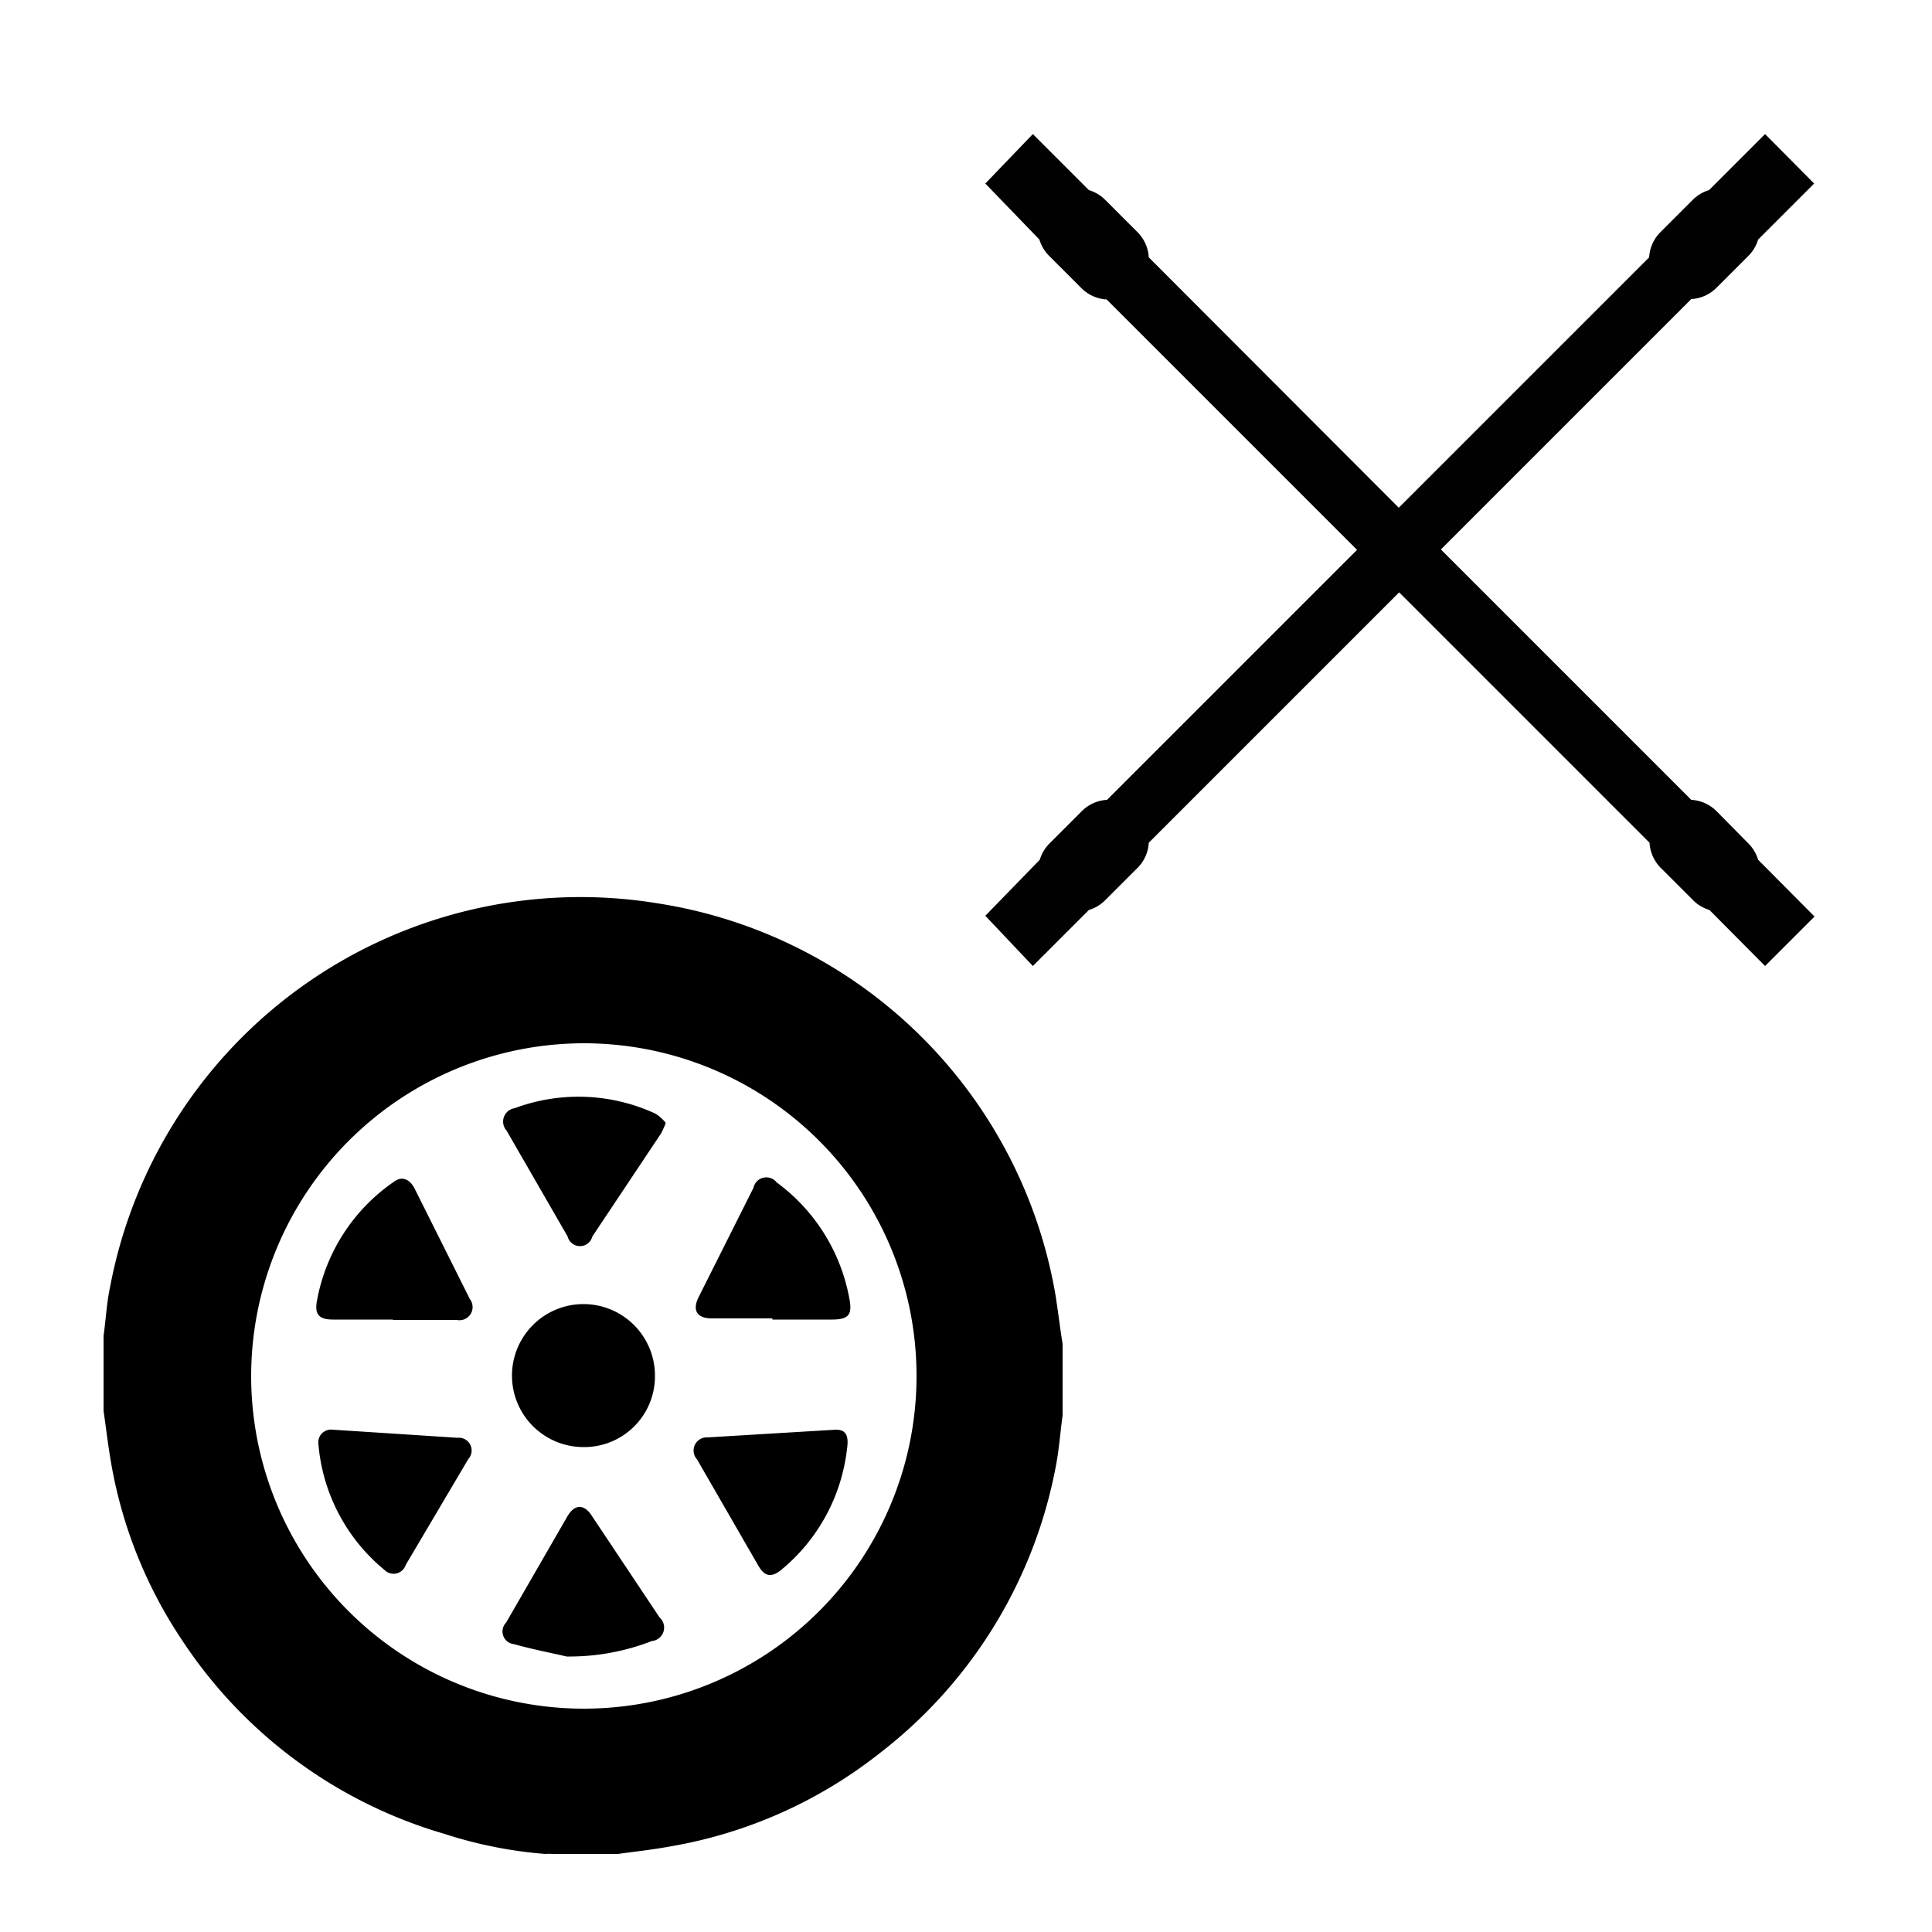
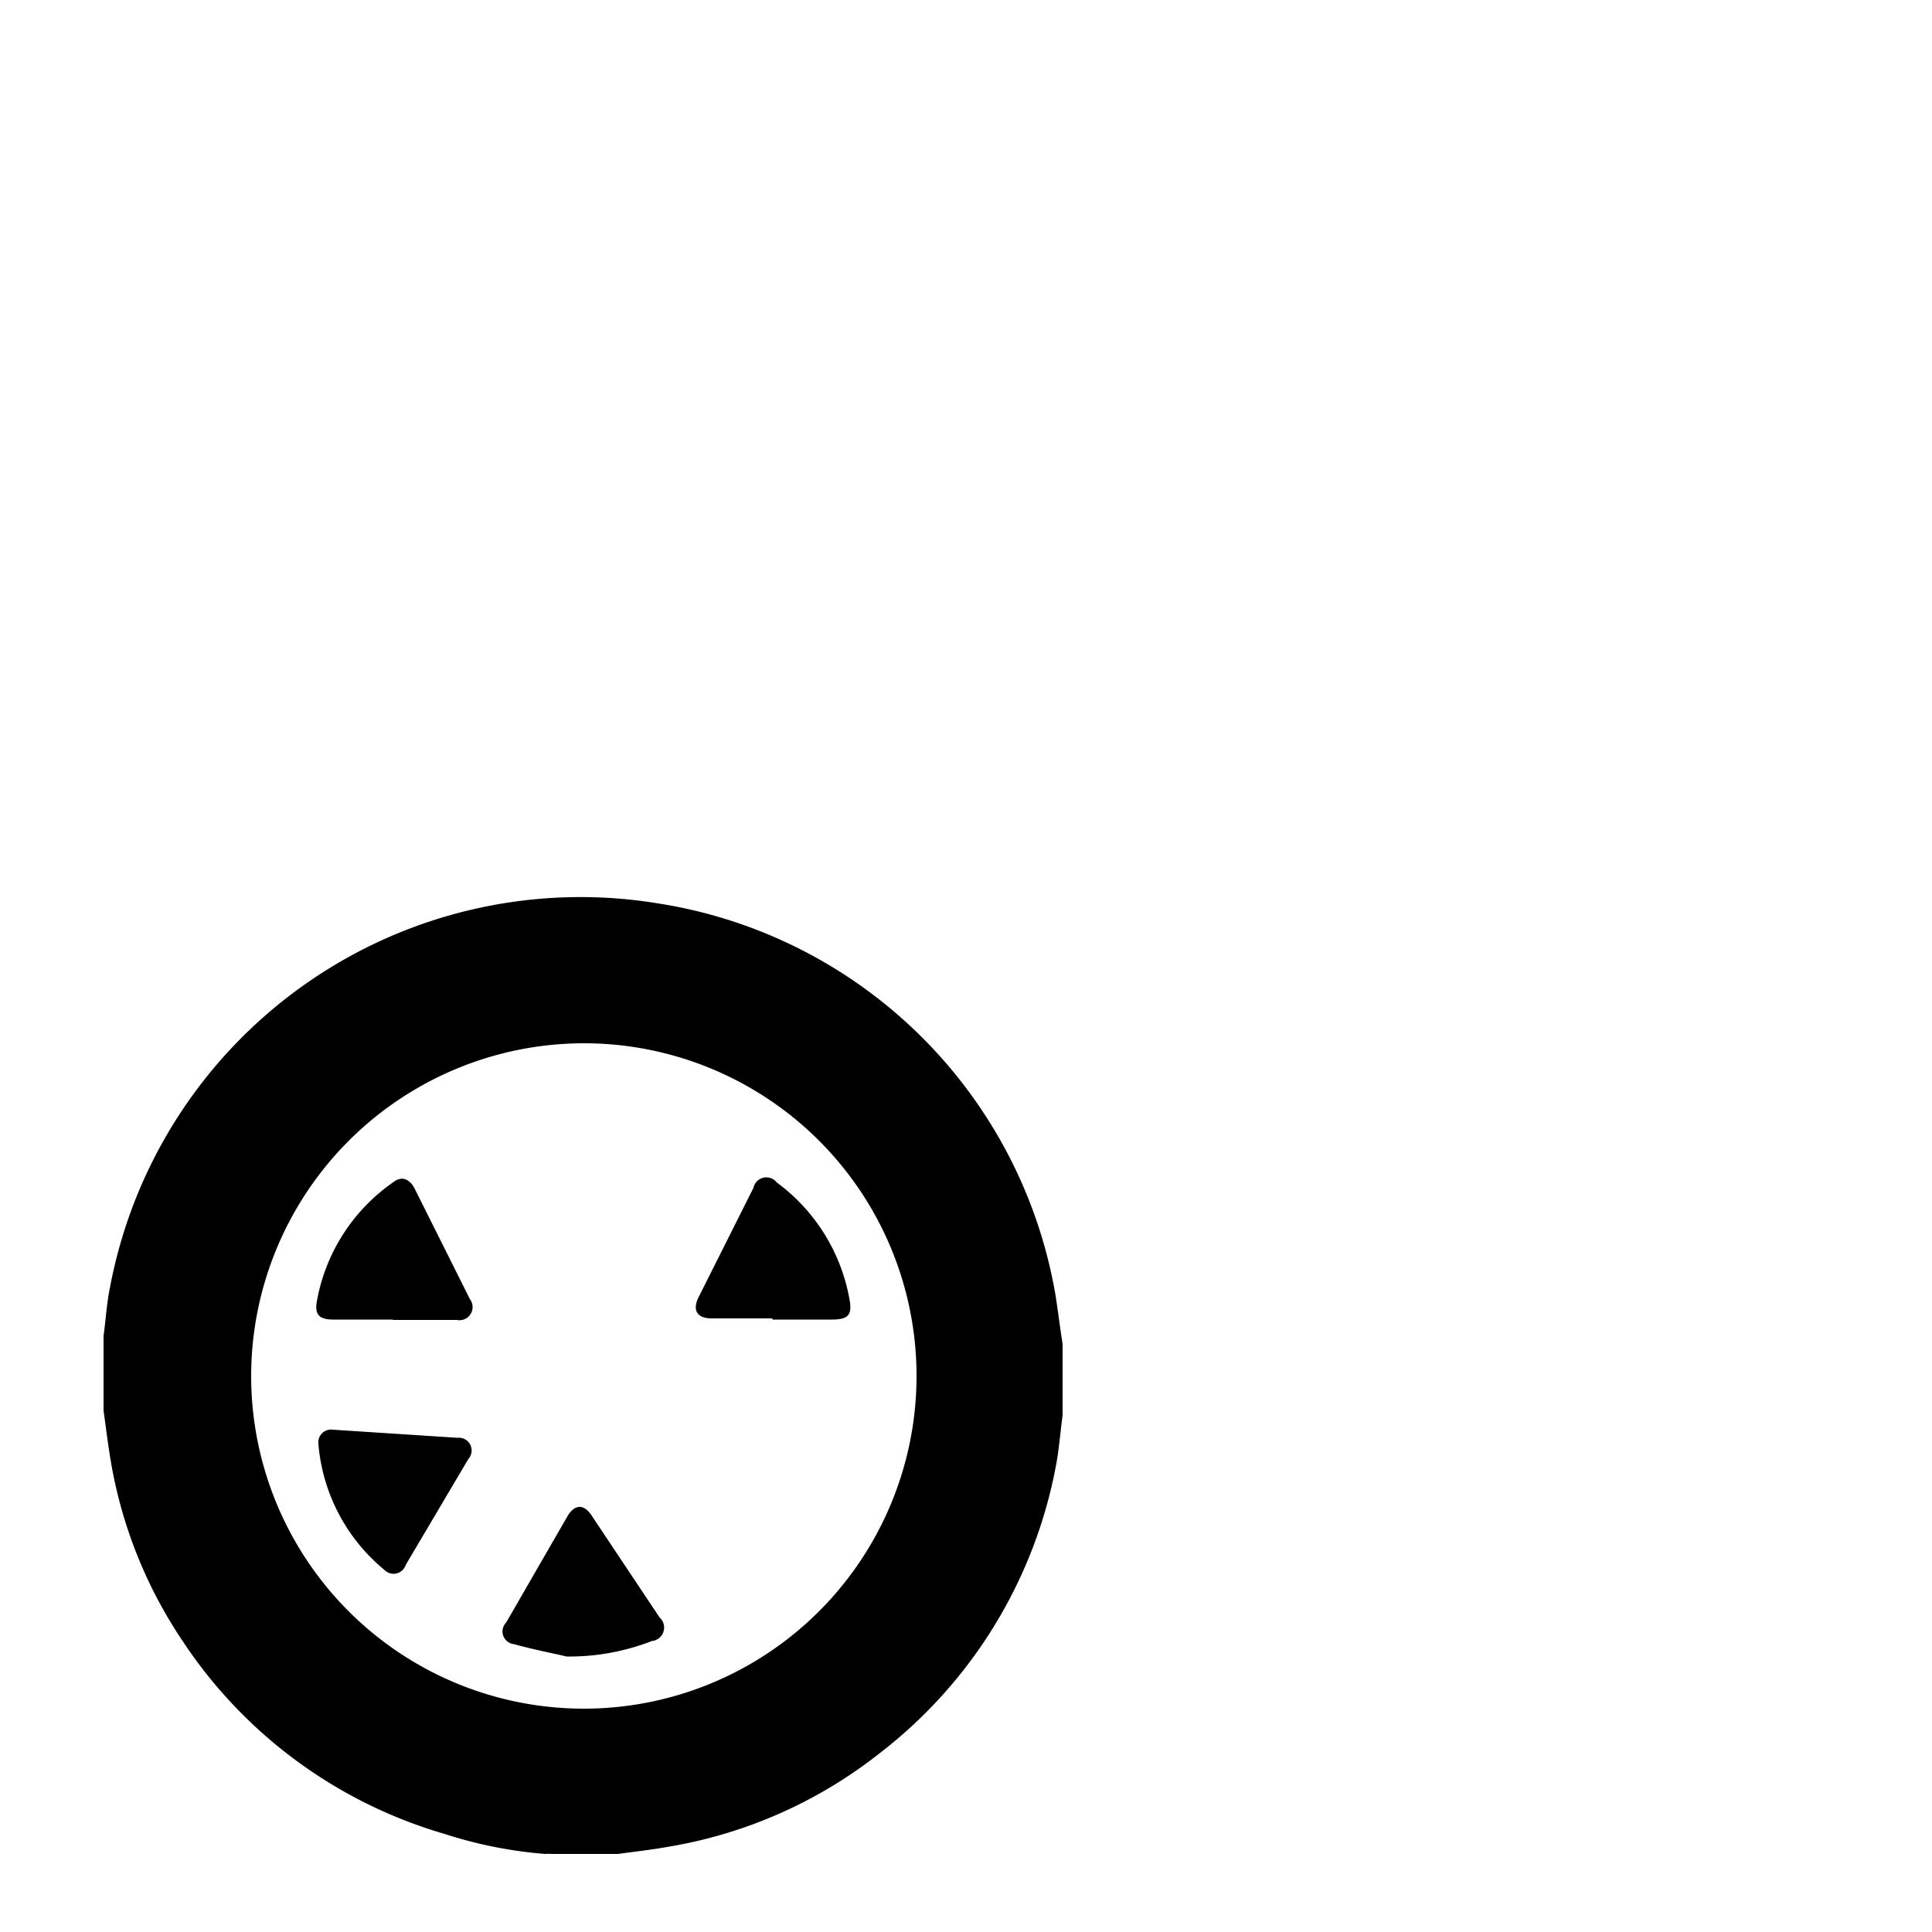
<svg xmlns="http://www.w3.org/2000/svg" id="Ebene_1" data-name="Ebene 1" viewBox="0 0 50 50">
  <defs>
    <style>.cls-1{fill:none;}.cls-2{fill:#000100;}</style>
  </defs>
  <title>06_Reifen</title>
-   <rect class="cls-1" width="50" height="50" rx="6" ry="6" />
  <path d="M40,34.78v1.64c0,0.07,0,.14,0,0.21-0.06.43-.09,0.87-0.17,1.29a12.23,12.23,0,0,1-4.56,7.45,12,12,0,0,1-5.45,2.42c-0.44.08-.89,0.13-1.33,0.19H26.79a1.09,1.09,0,0,0-.18,0A11.29,11.29,0,0,1,24,47.46a12.21,12.21,0,0,1-6.78-5,11.86,11.86,0,0,1-1.86-4.69c-0.07-.42-0.12-0.84-0.18-1.26V34.78c0-.07,0-0.14,0-0.21,0.06-.42.08-0.85,0.17-1.27a12.39,12.39,0,0,1,14.18-9.92A12.37,12.37,0,0,1,39.81,33.48C39.88,33.91,39.93,34.35,40,34.78Zm-21,.81A8.61,8.61,0,1,0,27.57,27,8.62,8.62,0,0,0,19,35.59Z" transform="translate(-12.5)" />
-   <path d="M27.6,37.45a1.85,1.85,0,1,1,1.85-1.85A1.83,1.83,0,0,1,27.6,37.45Z" transform="translate(-12.5)" />
-   <path d="M29.73,29.06a2.1,2.1,0,0,1-.12.27L27.83,32a0.33,0.33,0,0,1-.64,0l-1.58-2.74a0.35,0.35,0,0,1,.21-0.58,4.74,4.74,0,0,1,3.64.14A1.05,1.05,0,0,1,29.73,29.06Z" transform="translate(-12.5)" />
+   <path d="M27.6,37.45A1.83,1.83,0,0,1,27.6,37.45Z" transform="translate(-12.5)" />
  <path d="M27.16,42.87c-0.28-.07-0.82-0.17-1.36-0.32a0.33,0.33,0,0,1-.2-0.56l1.58-2.74c0.19-.33.44-0.34,0.65,0l1.74,2.61a0.35,0.35,0,0,1-.2.61A5.89,5.89,0,0,1,27.16,42.87Z" transform="translate(-12.5)" />
-   <path d="M34.13,37c0.23,0,.35.11,0.29,0.5a4.75,4.75,0,0,1-1.68,3.11c-0.27.23-.45,0.2-0.62-0.1l-1.58-2.74a0.34,0.34,0,0,1,.27-0.57Z" transform="translate(-12.5)" />
  <path d="M20.74,37.37A0.33,0.33,0,0,1,21.11,37l3.23,0.21a0.33,0.33,0,0,1,.28.55L23,40.5a0.33,0.33,0,0,1-.55.13A4.73,4.73,0,0,1,20.74,37.37Z" transform="translate(-12.5)" />
  <path d="M22.67,34.15H21.12c-0.36,0-.48-0.13-0.42-0.47a4.77,4.77,0,0,1,2-3.1c0.2-.15.41-0.07,0.54,0.2l1,2,0.42,0.84a0.34,0.34,0,0,1-.34.54H22.67Z" transform="translate(-12.5)" />
  <path d="M32.49,34.12H30.92c-0.38,0-.51-0.21-0.34-0.55L32,30.74a0.34,0.34,0,0,1,.6-0.14,4.8,4.8,0,0,1,1.88,3c0.08,0.41,0,.55-0.45.55H32.49Z" transform="translate(-12.5)" />
-   <path class="cls-2" d="M58,22.25a1,1,0,0,0-.25-0.42L56.93,21a1,1,0,0,0-.66-0.3l-6.48-6.48,6.48-6.48a1,1,0,0,0,.66-0.3l0.83-.83A1,1,0,0,0,58,6.2l1.45-1.45L58.18,3.47,56.73,4.92a1,1,0,0,0-.42.25L55.48,6a1,1,0,0,0-.3.66l-6.48,6.48L42.23,6.66A1,1,0,0,0,41.93,6L41.1,5.17a1,1,0,0,0-.42-0.25L39.23,3.47,38,4.75,39.4,6.2a1,1,0,0,0,.25.42l0.83,0.83a1,1,0,0,0,.66.3l6.48,6.48L41.15,20.7a1,1,0,0,0-.66.3l-0.83.83a1,1,0,0,0-.25.42L38,23.7,39.23,25l1.45-1.45a1,1,0,0,0,.42-0.25l0.83-.83a1,1,0,0,0,.3-0.66l6.48-6.48,6.48,6.48a1,1,0,0,0,.3.66l0.83,0.83a1,1,0,0,0,.42.25L58.18,25l1.28-1.28Z" transform="translate(-12.5)" />
</svg>